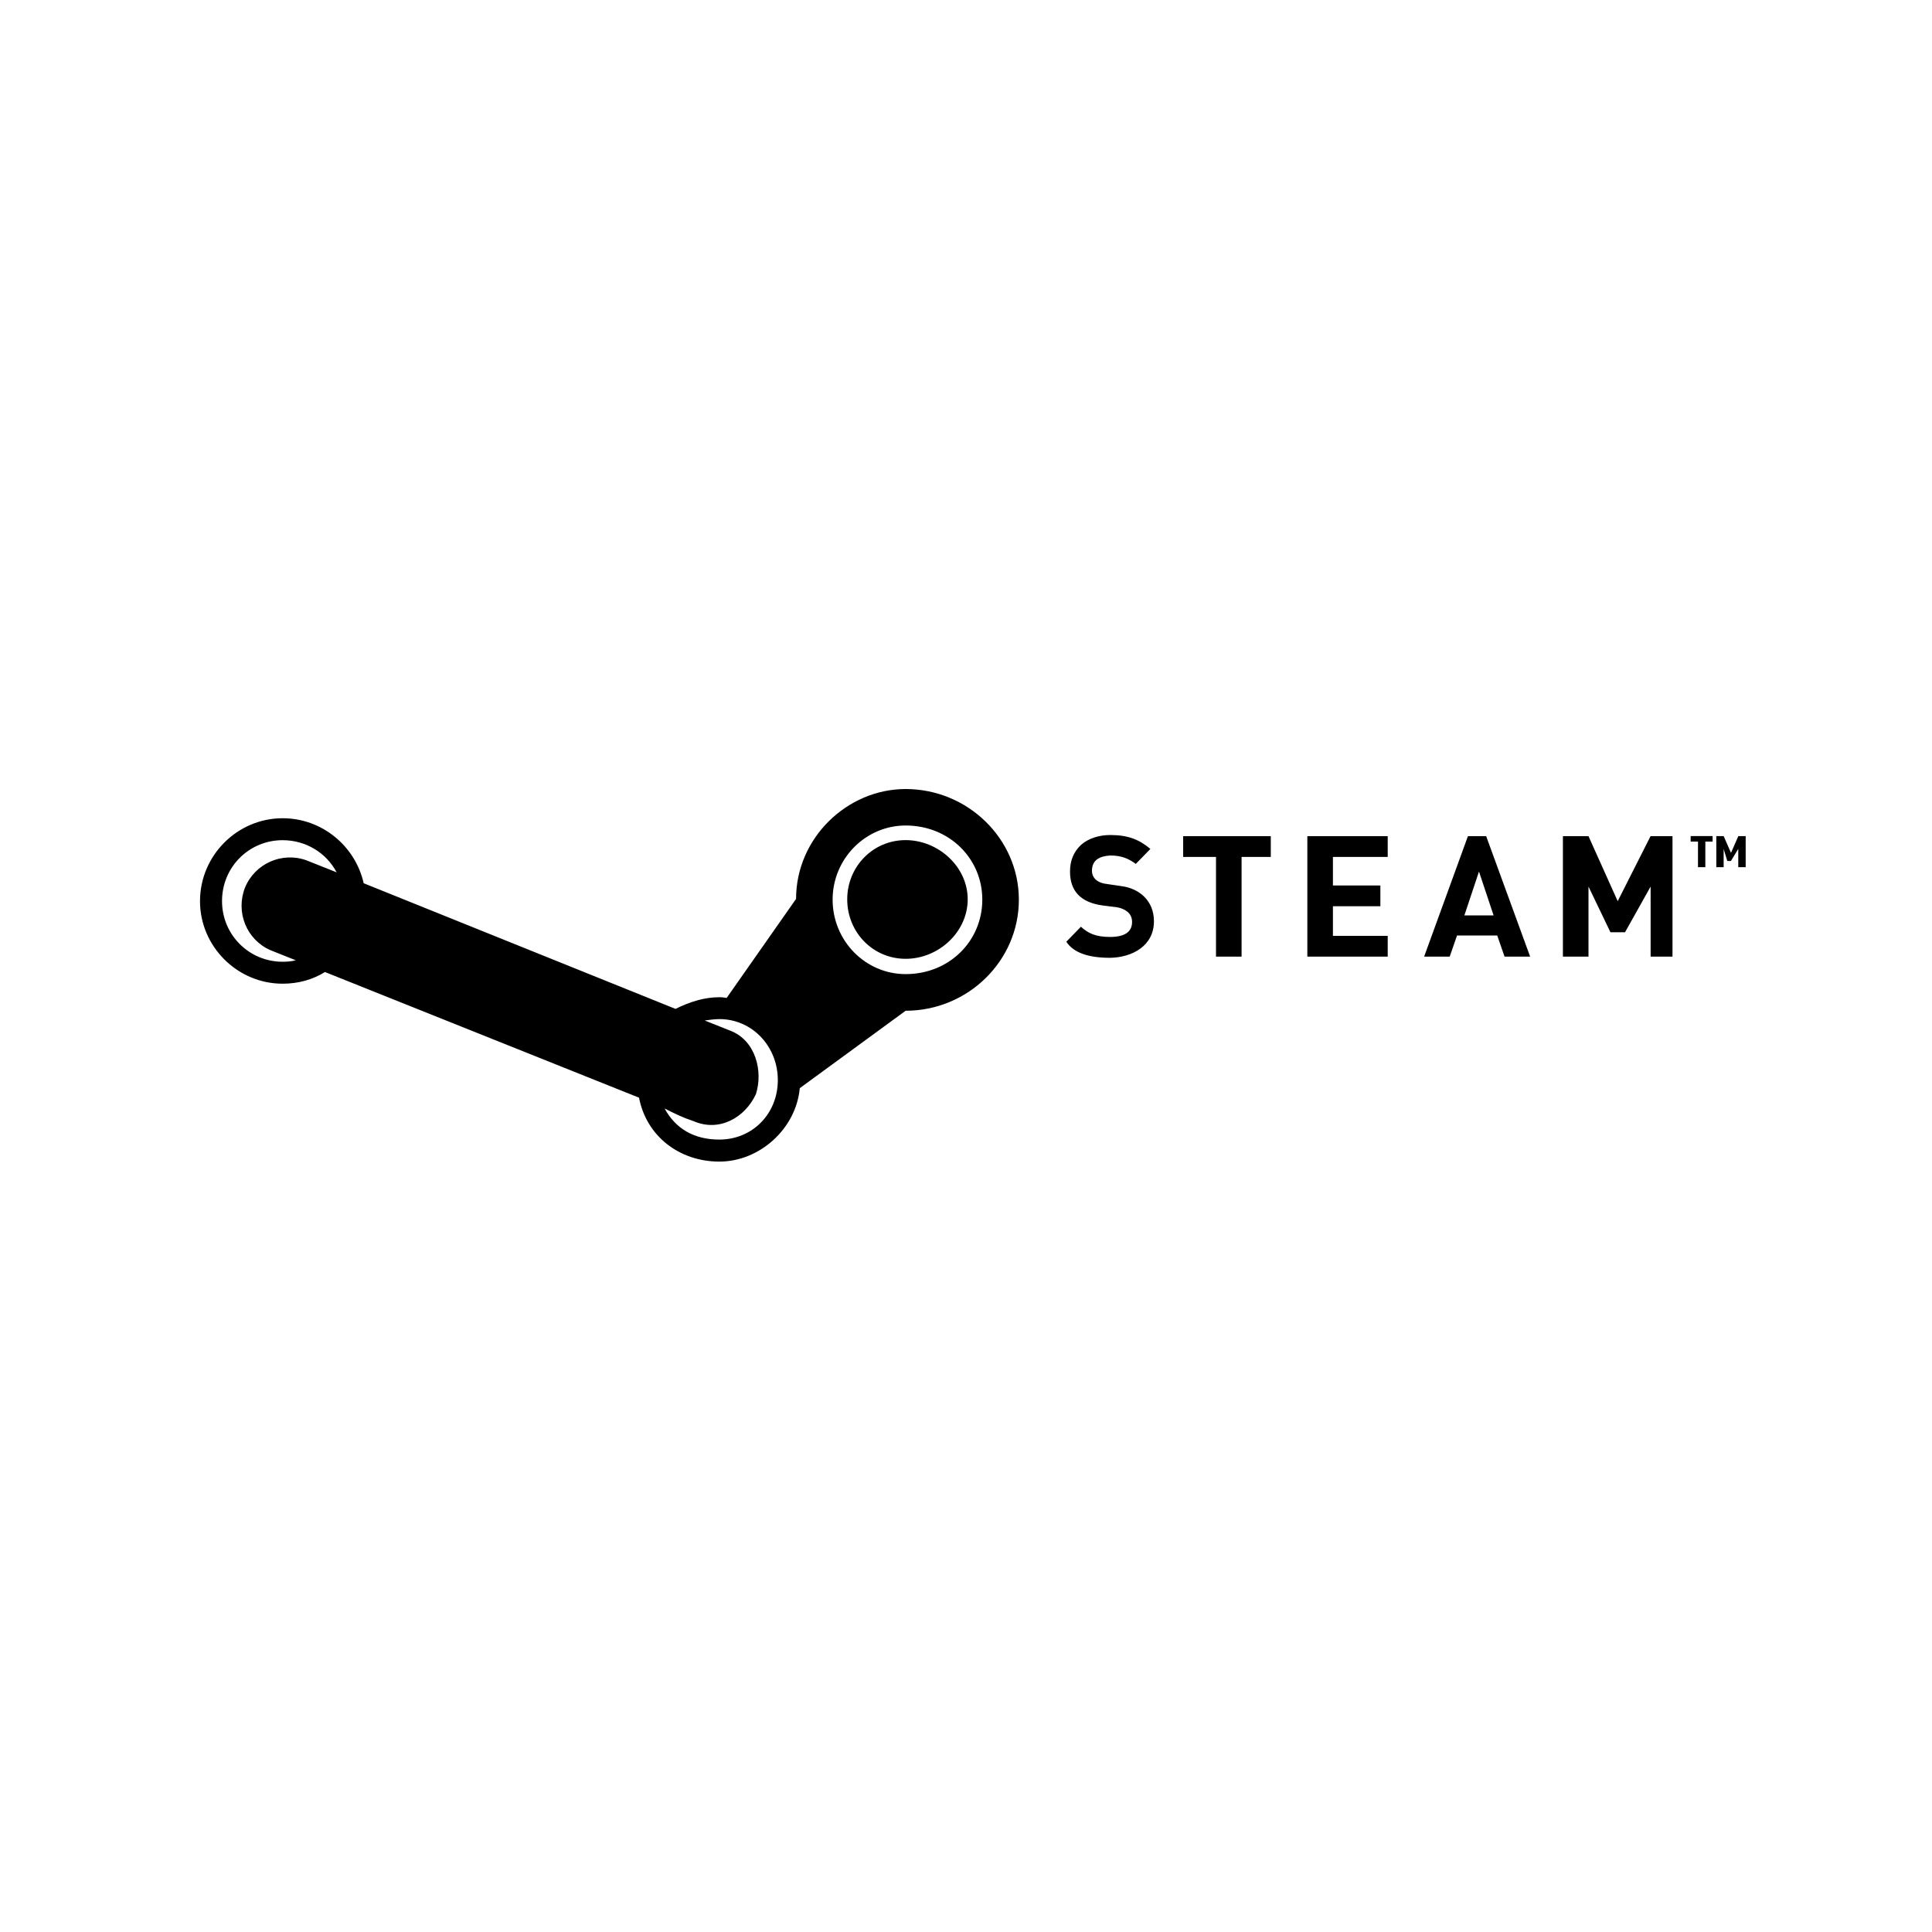
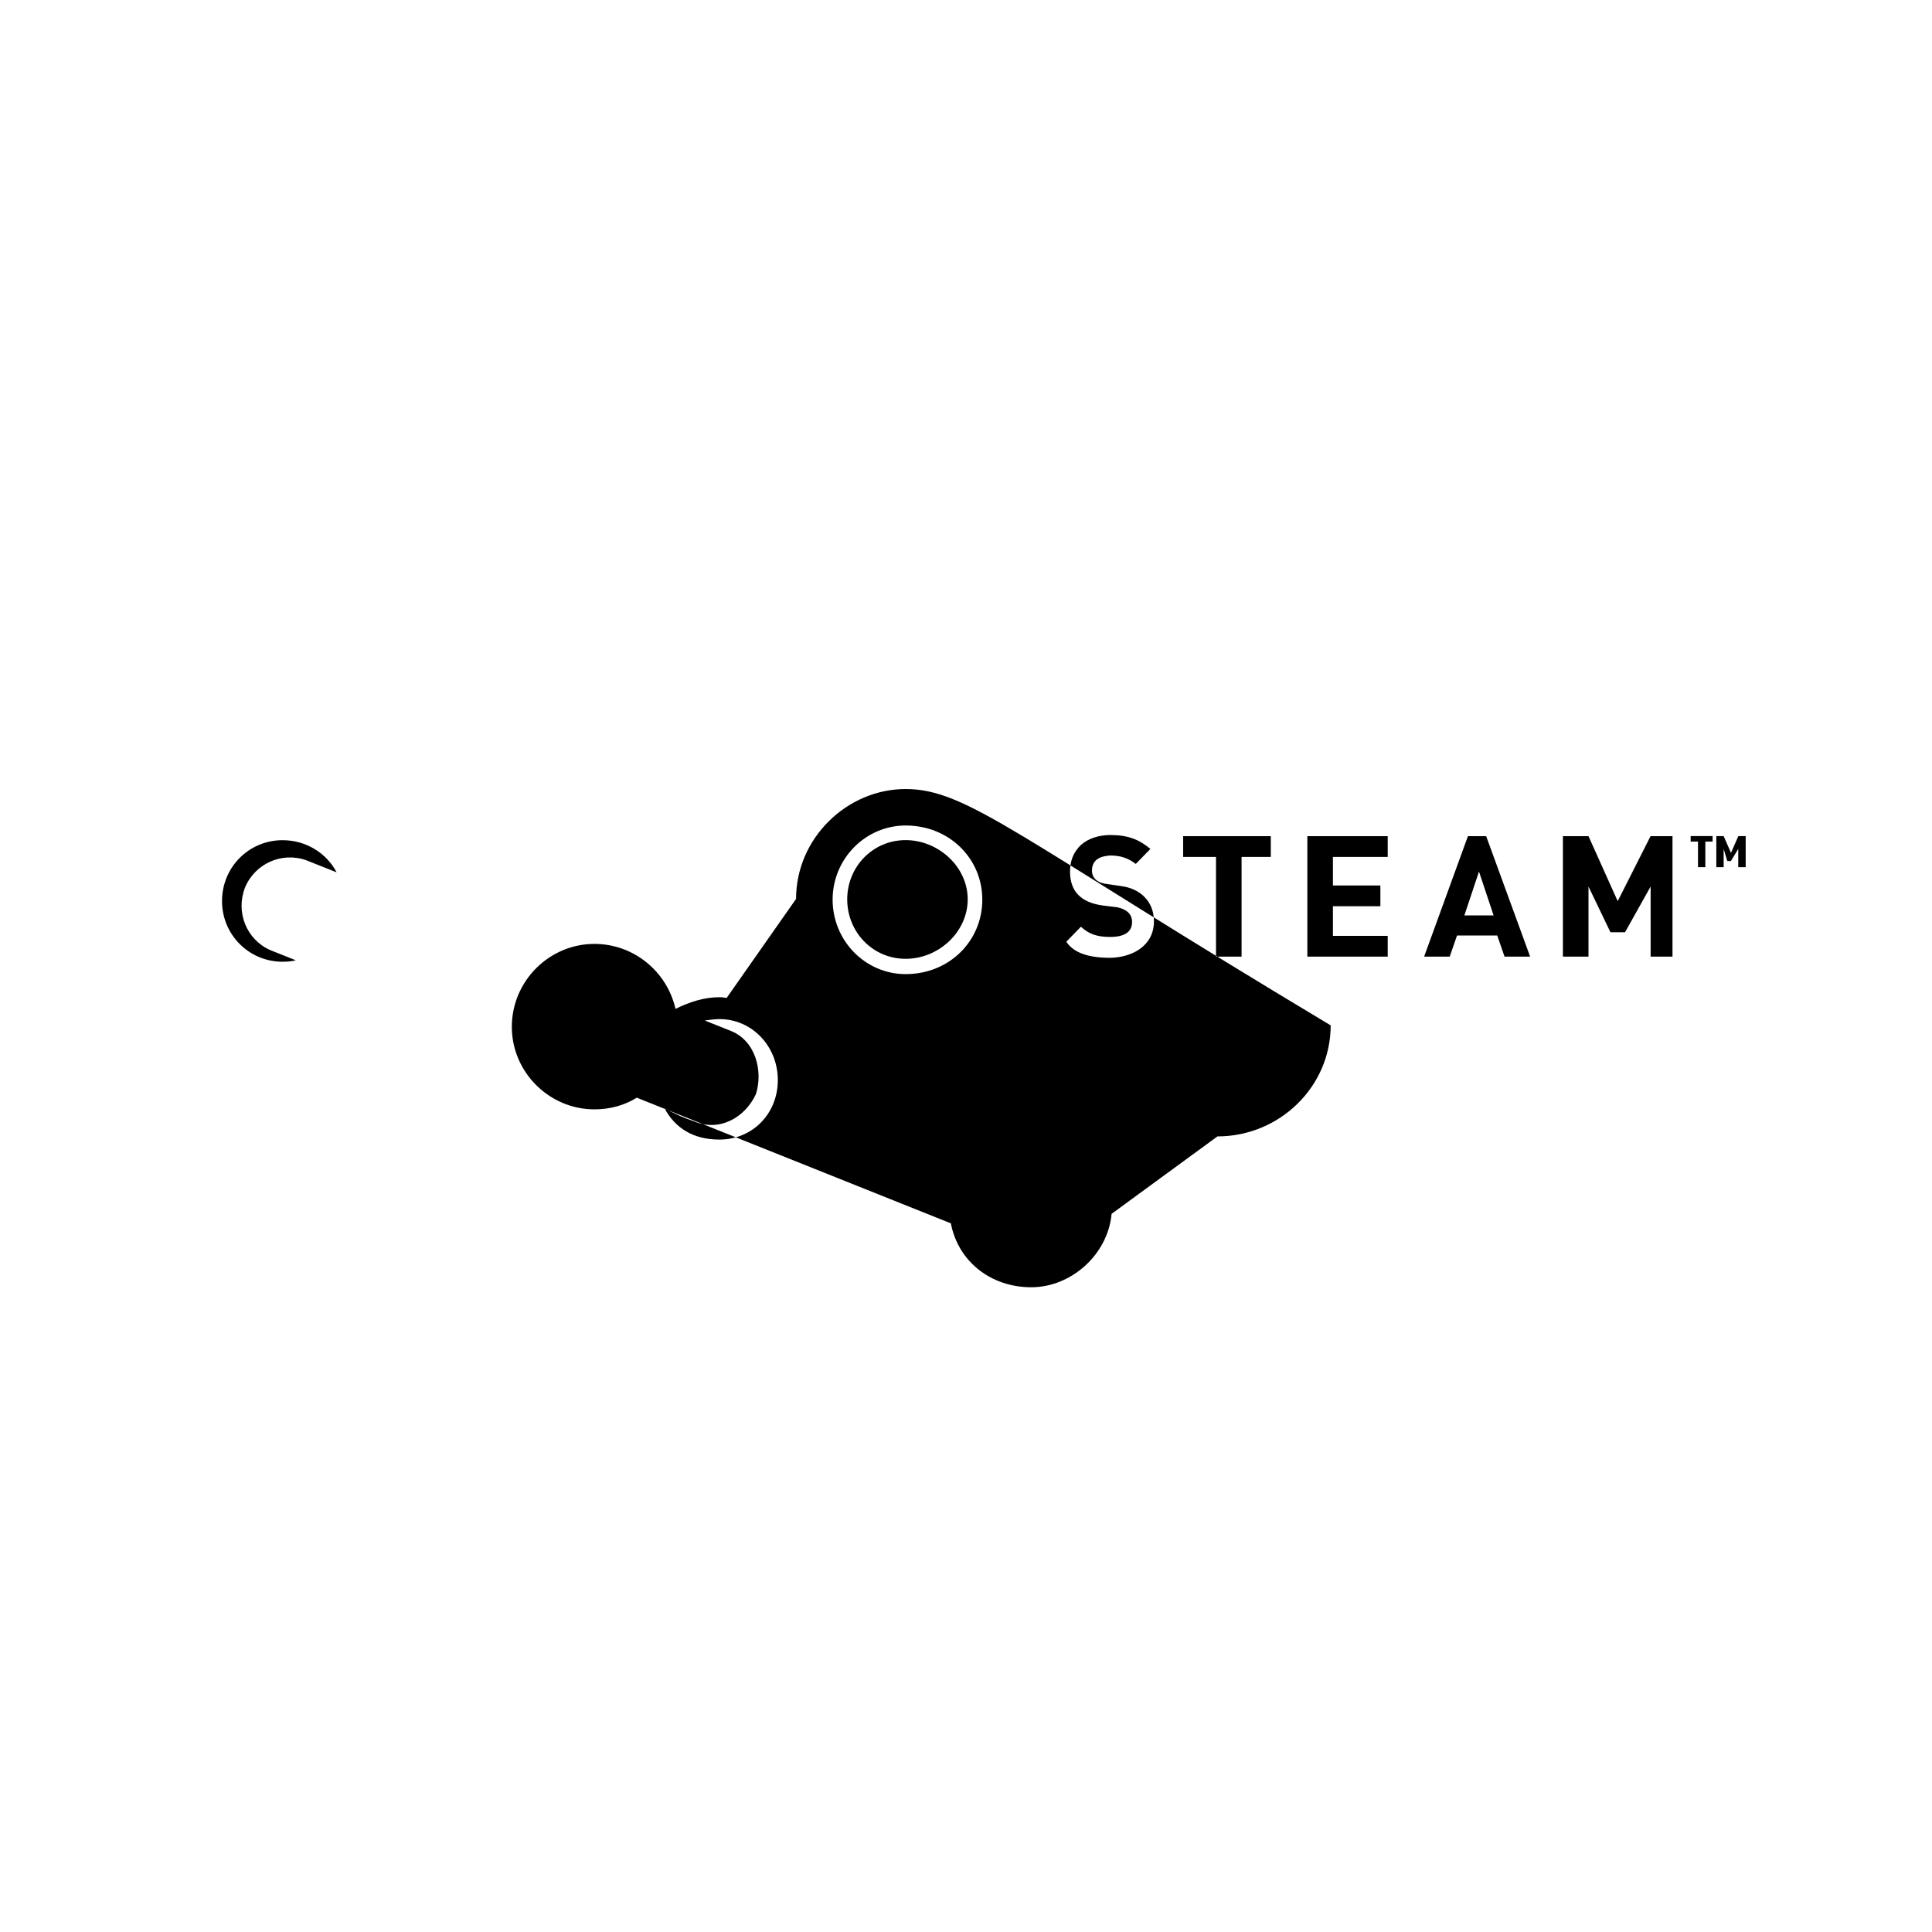
<svg xmlns="http://www.w3.org/2000/svg" version="1.1" id="图层_1" x="0px" y="0px" width="2500px" height="2500px" viewBox="650 -1099.5 2500 2500" style="enable-background:new 650 -1099.5 2500 2500;" xml:space="preserve">
-   <path d="M2908.8,22.6h-9.5V-1l-9.5,15.6h-4.7L2880.4-1v23.6h-9.5v-40.2h9.5l9.5,21.7l9.5-21.7h9.5V22.6z M2866.2-10.5h-9.5v33.1  h-9.5v-33.1h-9.5v-7.1h28.4V-10.5z M2814.3,138.4h-28.4V47.7l-33.1,59.1h-18.9l-28.4-59.1v90.7h-33.1V-17.5h33.1l37.8,84.1  l42.5-84.1h28.4V138.4z M2630,138.4h-33.1l-9.5-27.4h-52l-9.5,27.4h-33.1l56.7-155.9h23.6L2630,138.4z M2582.7,85l-18.9-56.7  L2544.9,85H2582.7z M2445.7,138.4h-104V-17.5h104V9.4h-70.9v36.9h61.4v26.9h-61.4v38.3h70.9V138.4L2445.7,138.4z M2294.4,9.4h-37.8  v129h-33.1V9.4H2181v-26.9h113.4V9.4z M2143.2,92.6c0,32.1-28.4,46.8-56.7,47.3c-28.4,0-47.3-6.6-56.7-20.8l18.9-19.4  c9.5,8.5,18.9,13.2,37.8,13.2c18.9,0,28.4-6.6,28.4-19.4c0-11.8-9.5-17-18.9-18.9l-18.9-2.4c-28.4-3.8-42.5-18.4-42.5-43.9  c0-14.2,4.7-25.5,14.2-34.5c9.5-8.5,23.6-12.8,37.8-12.8c23.6,0,37.8,6.1,52,18l-18.9,19.4c-9.5-7.1-18.9-10.9-33.1-10.9  c-14.2,0.9-23.6,6.1-23.6,19.8c0,10.9,9.5,16.1,18.9,17l18.9,2.8C2124.3,50,2143.2,66.1,2143.2,92.6z M1902.2,64.2  c0,42.5-37.8,77-80.3,77c-42.5,0-75.6-34.5-75.6-77c0-42.1,33.1-76.6,75.6-76.6C1864.4-12.3,1902.2,22.1,1902.2,64.2z M1821.9-78.5  c-75.6,0-141.8,63.3-141.8,142.2l-89.8,128.1c-4.7-0.5-4.7-0.9-9.5-0.9c-18.9,0-37.8,5.7-56.7,15.1L1120.6,43.4  c-10.9-48.2-53.9-84.1-104.9-84.1c-58.6,0-106.9,48.2-106.9,107.3c0,58.6,48.3,106.8,106.9,106.8c20.3,0,38.8-5.2,54.8-15.1  l406.4,162.6c9.5,49.6,52,82.7,104,82.7s99.2-42.5,104-95l137-100.2c80.3,0,146.5-64.3,146.5-143.7  C1968.4-14.2,1902.2-78.5,1821.9-78.5z M1821.9-31.3c56.7,0,99.2,43,99.2,95.9c0,53.4-42.5,96.4-99.2,96.4c-52,0-94.5-43-94.5-96.4  C1727.4,11.8,1769.9-31.3,1821.9-31.3L1821.9-31.3z M1015.7-12.3c30.2,0,56.7,16.5,69.9,41.6l-39.2-15.6  c-31.7-11.3-66.6,4.3-79.4,35.4c-12.3,31.7,1.9,67.1,32.6,80.8l33.1,13.2c-5.2,1.4-10.9,1.9-17,1.9c-43.5,0-78.4-35-78.4-78.4  C937.2,22.6,972.2-12.3,1015.7-12.3z M1580.9,219.2c42.5,0,75.6,35.4,75.6,78.9c0,43.9-33.1,77-75.6,77c-33.1,0-56.7-14.2-70.9-40.2  c14.2,7.1,23.6,11.8,37.8,16.5c33.1,14.2,66.2-4.7,80.3-35c9.5-29.3,0-69.5-33.1-82.2l-33.1-13.2  C1566.7,220.2,1576.1,219.2,1580.9,219.2L1580.9,219.2z" />
+   <path d="M2908.8,22.6h-9.5V-1l-9.5,15.6h-4.7L2880.4-1v23.6h-9.5v-40.2h9.5l9.5,21.7l9.5-21.7h9.5V22.6z M2866.2-10.5h-9.5v33.1  h-9.5v-33.1h-9.5v-7.1h28.4V-10.5z M2814.3,138.4h-28.4V47.7l-33.1,59.1h-18.9l-28.4-59.1v90.7h-33.1V-17.5h33.1l37.8,84.1  l42.5-84.1h28.4V138.4z M2630,138.4h-33.1l-9.5-27.4h-52l-9.5,27.4h-33.1l56.7-155.9h23.6L2630,138.4z M2582.7,85l-18.9-56.7  L2544.9,85H2582.7z M2445.7,138.4h-104V-17.5h104V9.4h-70.9v36.9h61.4v26.9h-61.4v38.3h70.9V138.4L2445.7,138.4z M2294.4,9.4h-37.8  v129h-33.1V9.4H2181v-26.9h113.4V9.4z M2143.2,92.6c0,32.1-28.4,46.8-56.7,47.3c-28.4,0-47.3-6.6-56.7-20.8l18.9-19.4  c9.5,8.5,18.9,13.2,37.8,13.2c18.9,0,28.4-6.6,28.4-19.4c0-11.8-9.5-17-18.9-18.9l-18.9-2.4c-28.4-3.8-42.5-18.4-42.5-43.9  c0-14.2,4.7-25.5,14.2-34.5c9.5-8.5,23.6-12.8,37.8-12.8c23.6,0,37.8,6.1,52,18l-18.9,19.4c-9.5-7.1-18.9-10.9-33.1-10.9  c-14.2,0.9-23.6,6.1-23.6,19.8c0,10.9,9.5,16.1,18.9,17l18.9,2.8C2124.3,50,2143.2,66.1,2143.2,92.6z M1902.2,64.2  c0,42.5-37.8,77-80.3,77c-42.5,0-75.6-34.5-75.6-77c0-42.1,33.1-76.6,75.6-76.6C1864.4-12.3,1902.2,22.1,1902.2,64.2z M1821.9-78.5  c-75.6,0-141.8,63.3-141.8,142.2l-89.8,128.1c-4.7-0.5-4.7-0.9-9.5-0.9c-18.9,0-37.8,5.7-56.7,15.1c-10.9-48.2-53.9-84.1-104.9-84.1c-58.6,0-106.9,48.2-106.9,107.3c0,58.6,48.3,106.8,106.9,106.8c20.3,0,38.8-5.2,54.8-15.1  l406.4,162.6c9.5,49.6,52,82.7,104,82.7s99.2-42.5,104-95l137-100.2c80.3,0,146.5-64.3,146.5-143.7  C1968.4-14.2,1902.2-78.5,1821.9-78.5z M1821.9-31.3c56.7,0,99.2,43,99.2,95.9c0,53.4-42.5,96.4-99.2,96.4c-52,0-94.5-43-94.5-96.4  C1727.4,11.8,1769.9-31.3,1821.9-31.3L1821.9-31.3z M1015.7-12.3c30.2,0,56.7,16.5,69.9,41.6l-39.2-15.6  c-31.7-11.3-66.6,4.3-79.4,35.4c-12.3,31.7,1.9,67.1,32.6,80.8l33.1,13.2c-5.2,1.4-10.9,1.9-17,1.9c-43.5,0-78.4-35-78.4-78.4  C937.2,22.6,972.2-12.3,1015.7-12.3z M1580.9,219.2c42.5,0,75.6,35.4,75.6,78.9c0,43.9-33.1,77-75.6,77c-33.1,0-56.7-14.2-70.9-40.2  c14.2,7.1,23.6,11.8,37.8,16.5c33.1,14.2,66.2-4.7,80.3-35c9.5-29.3,0-69.5-33.1-82.2l-33.1-13.2  C1566.7,220.2,1576.1,219.2,1580.9,219.2L1580.9,219.2z" />
</svg>